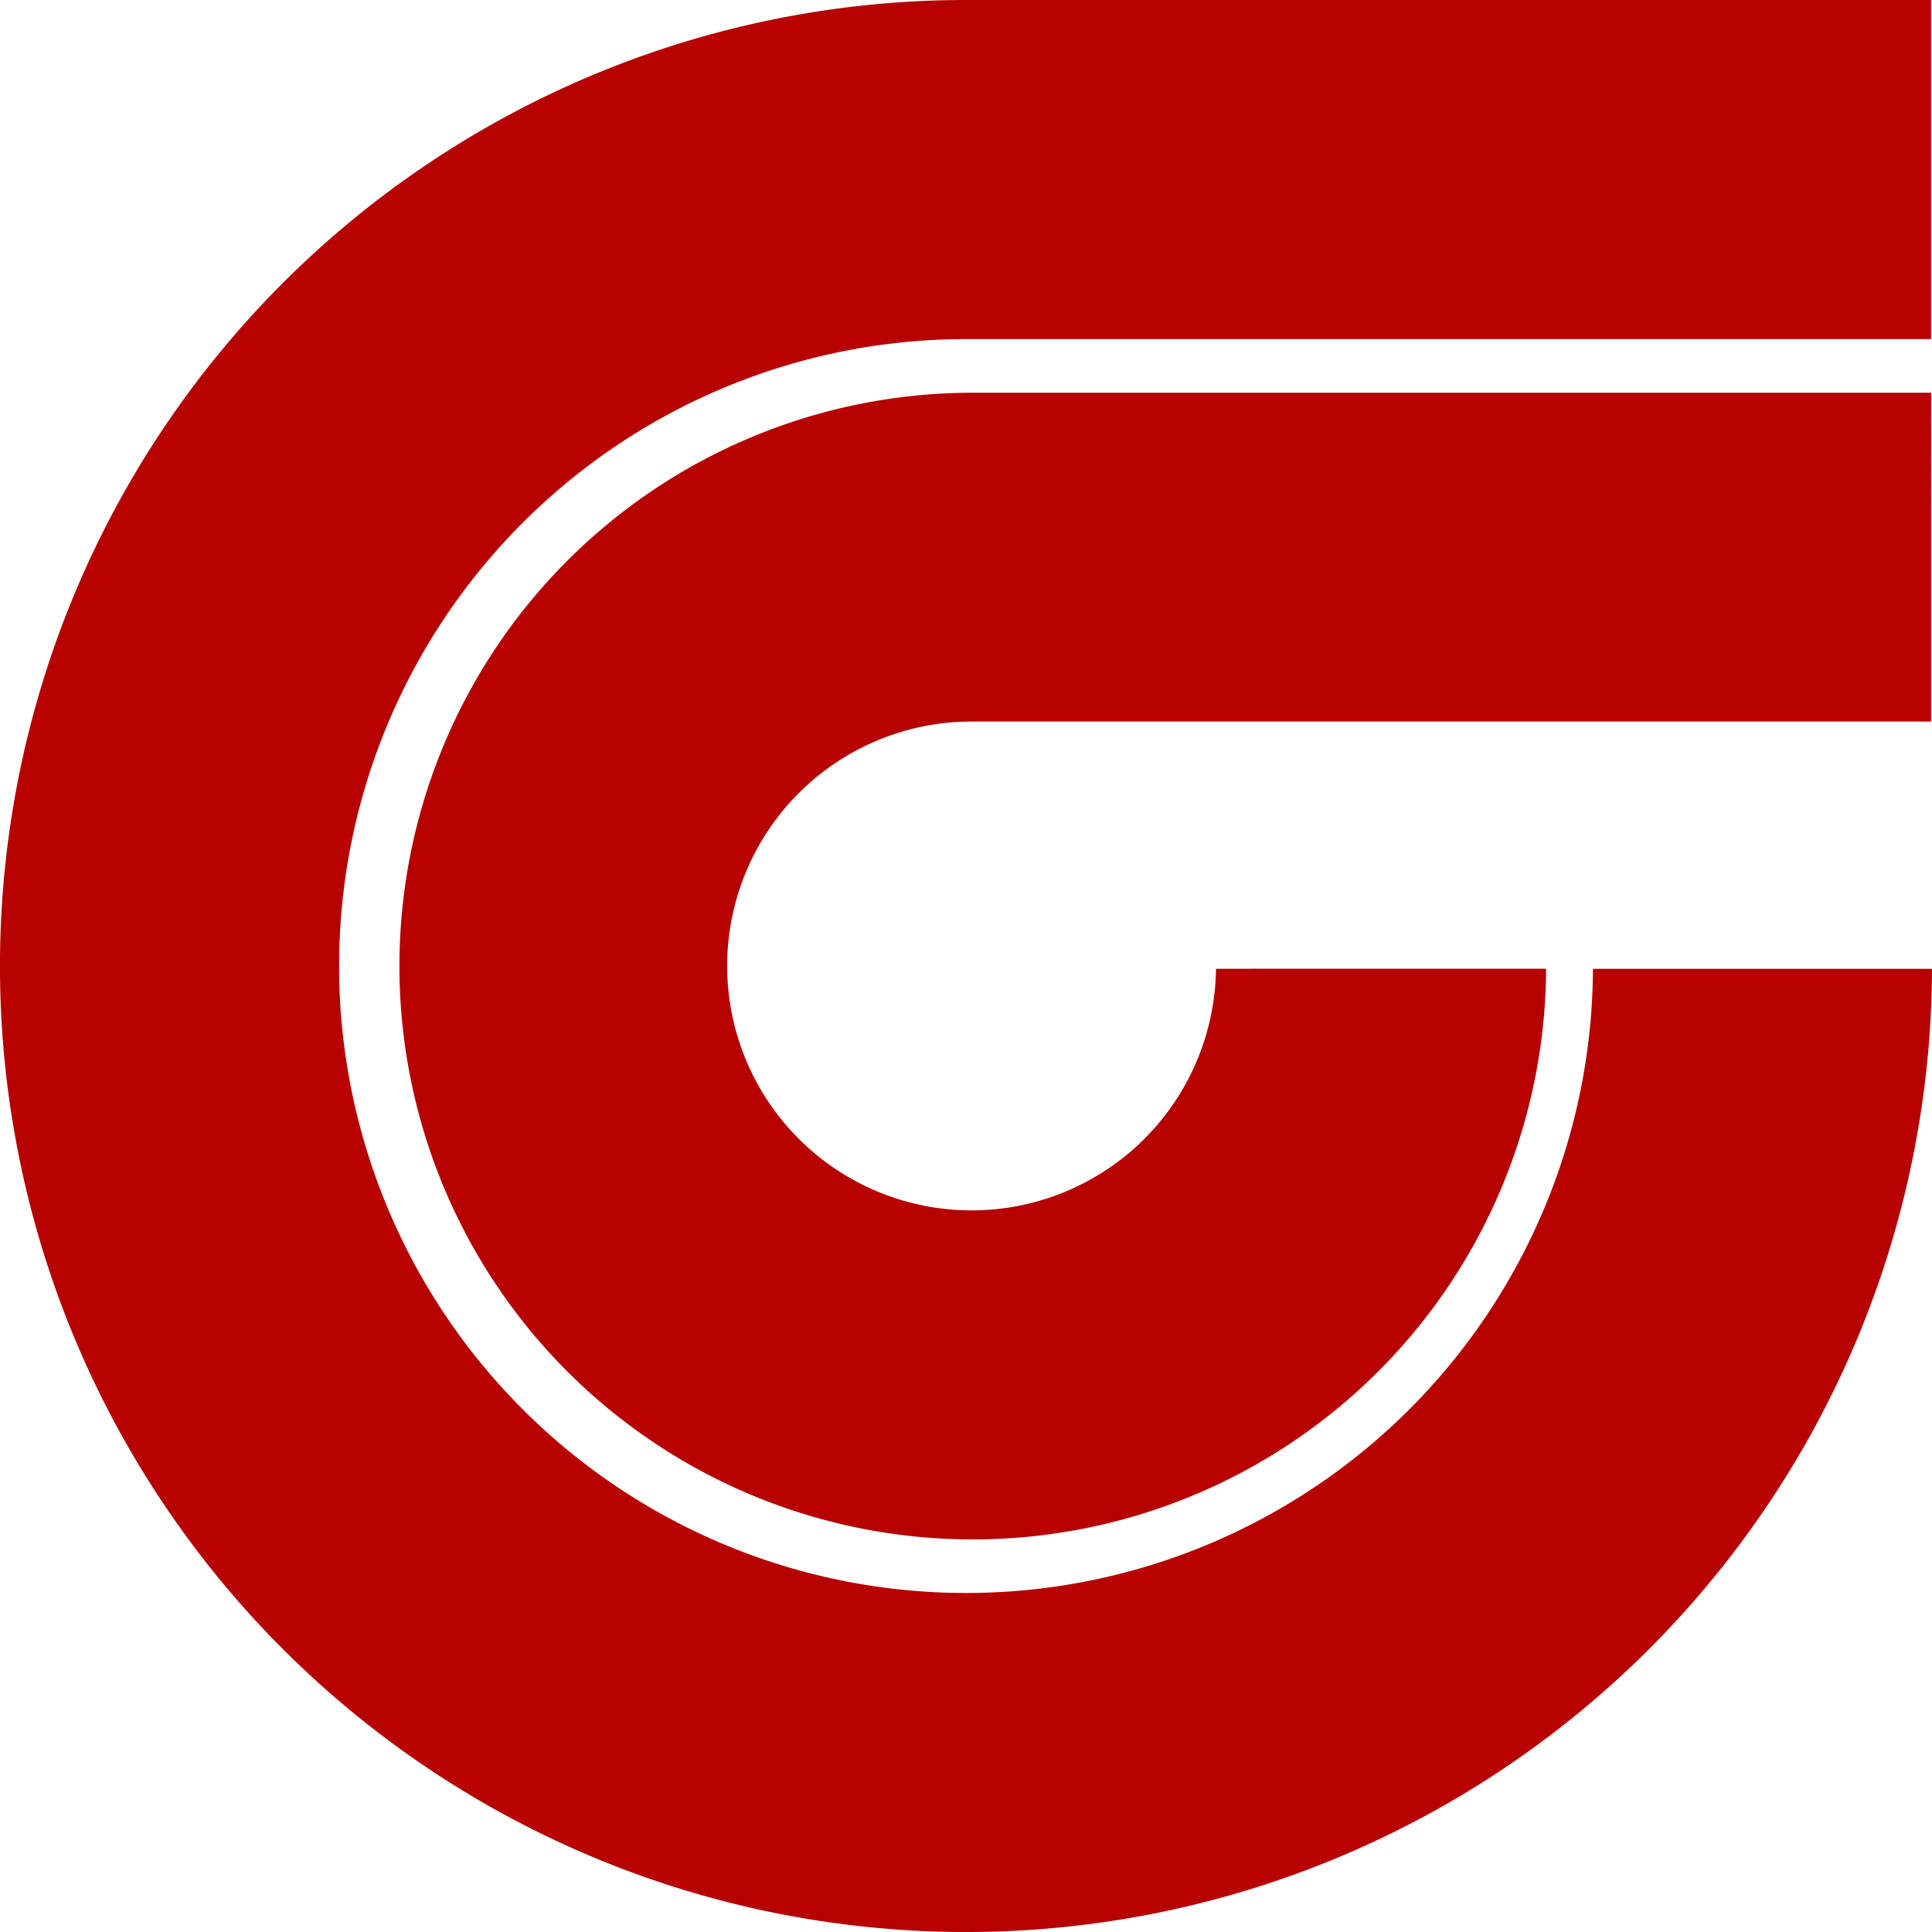
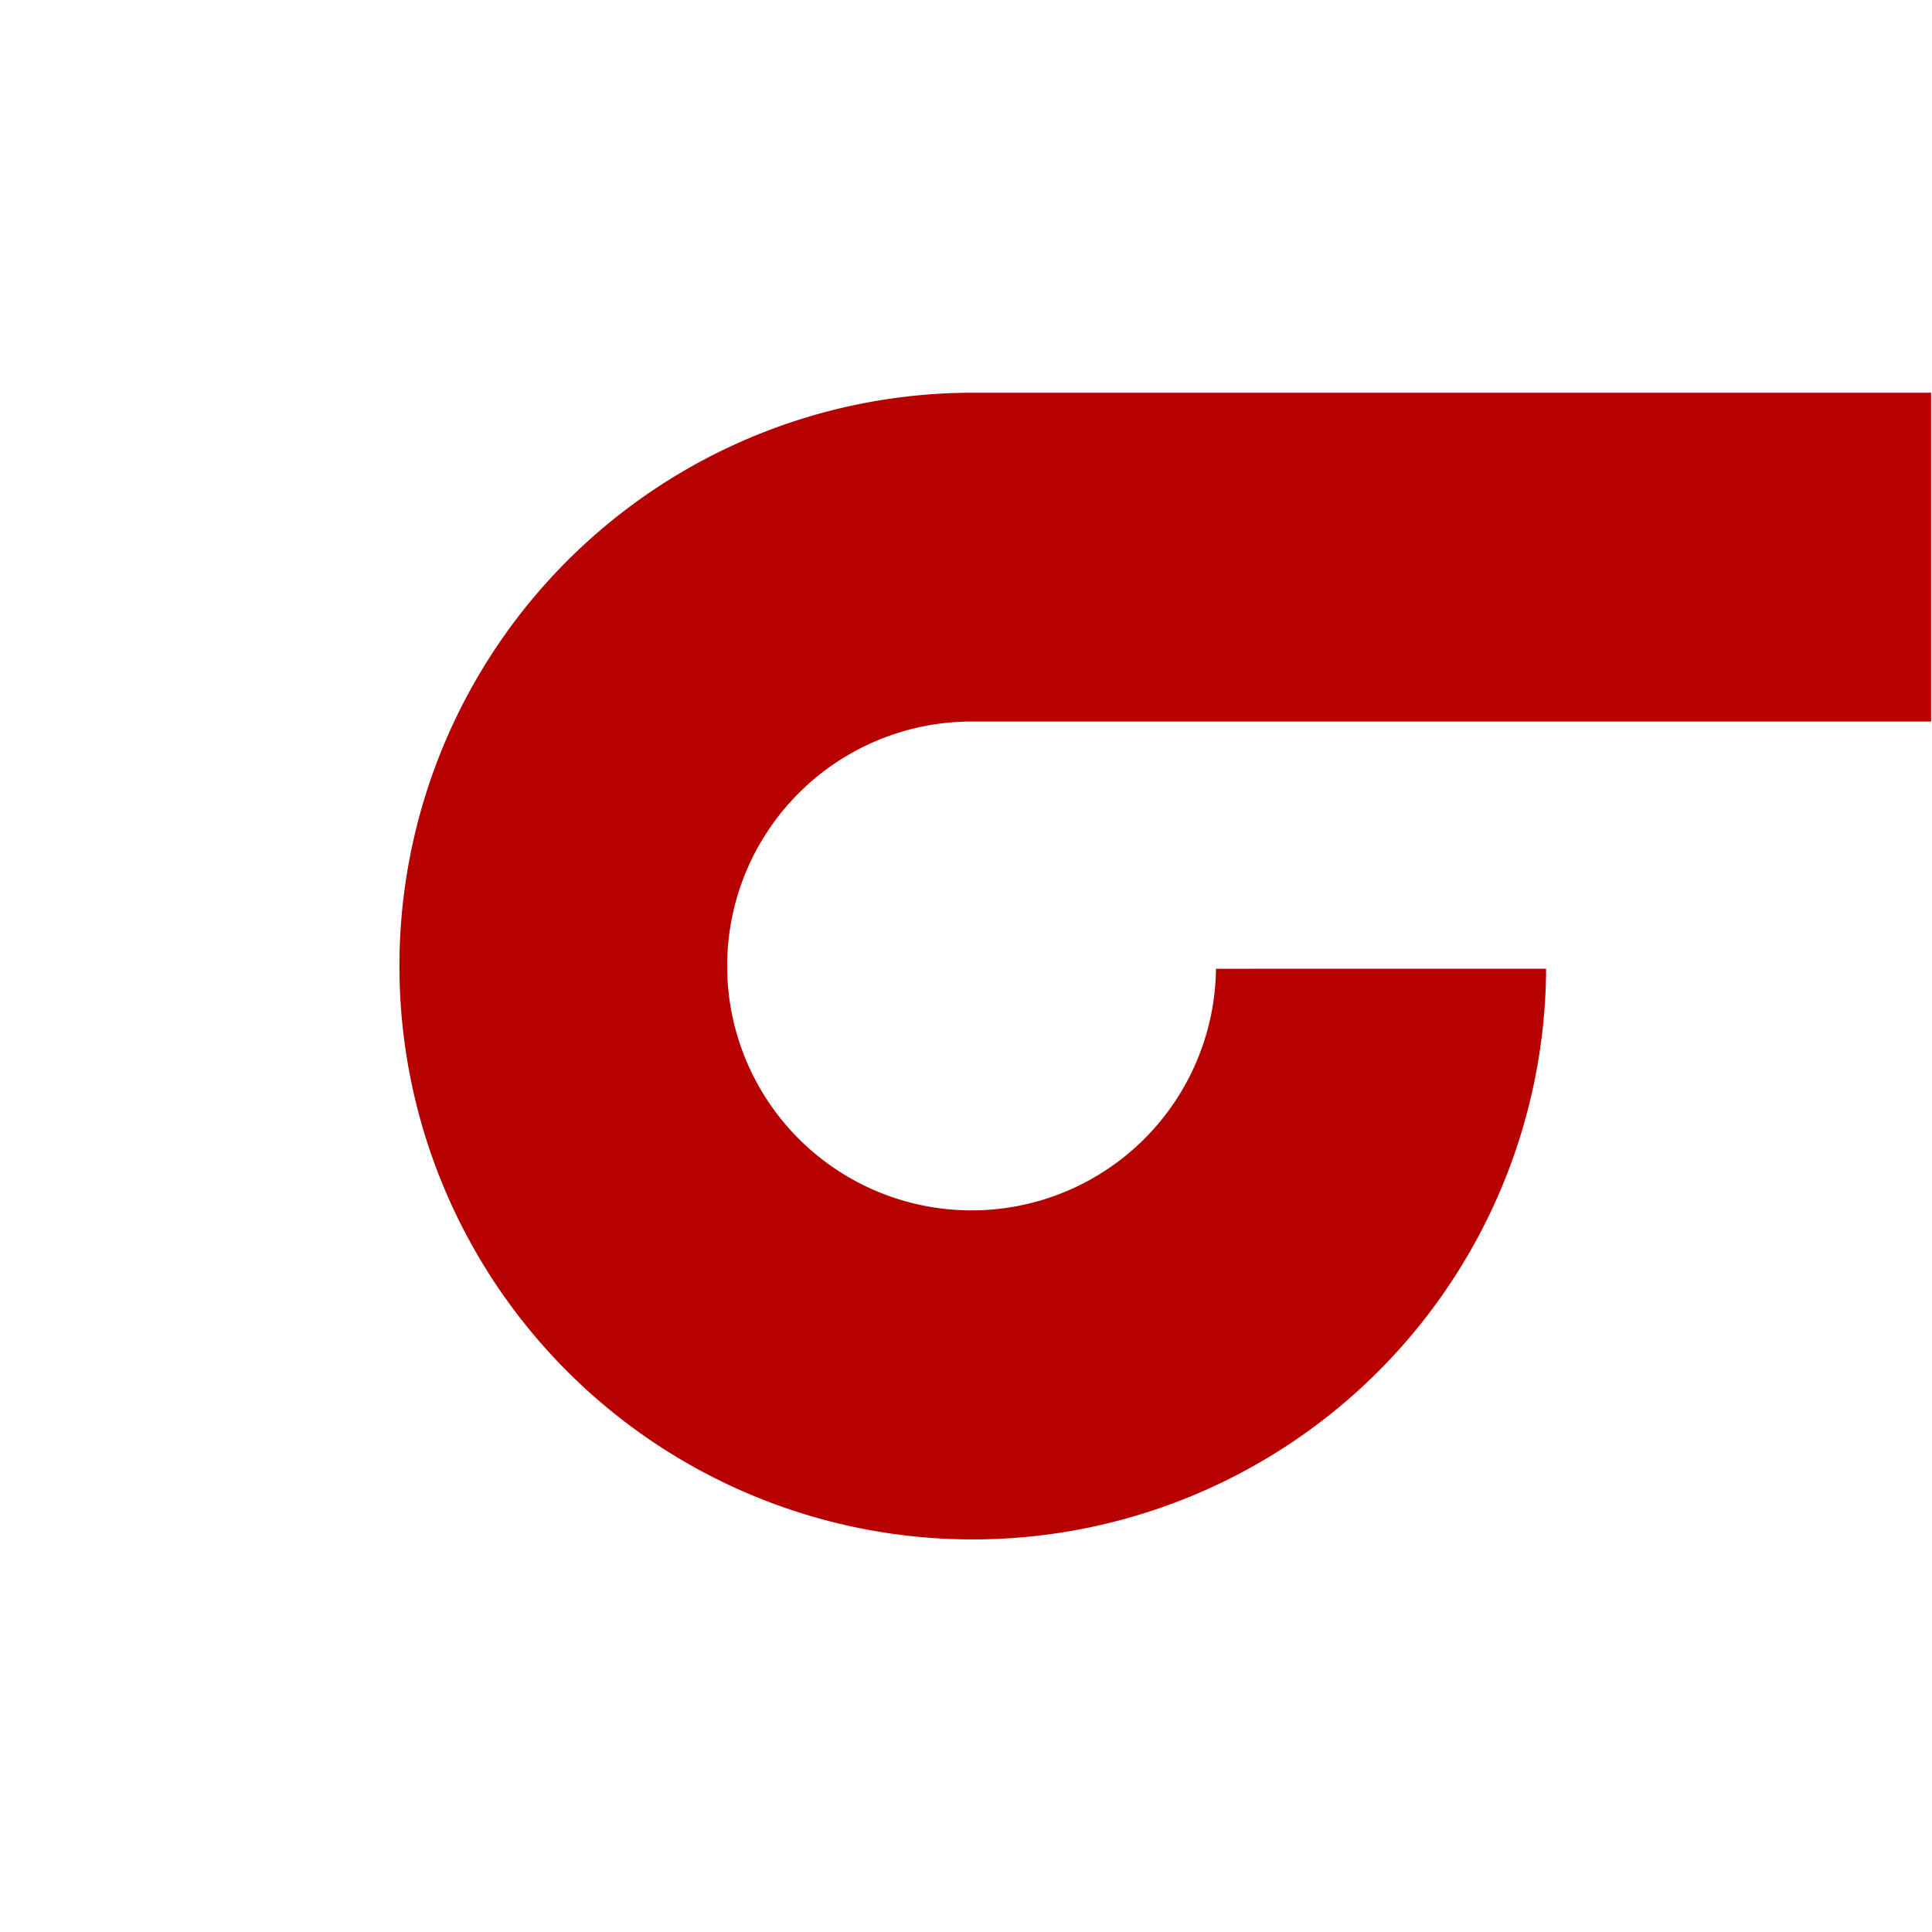
<svg xmlns="http://www.w3.org/2000/svg" width="109.469" height="109.471" viewBox="0 0 109.469 109.471">
  <g id="Red_G" transform="translate(0 2.995)">
    <path id="Path_4585" data-name="Path 4585" d="M81.634,67.451A13.849,13.849,0,1,1,67.786,53.443h54.367V34.813H67.786a32.486,32.486,0,1,0,32.553,32.635Z" transform="translate(-12.735 -15.555)" fill="#b70000" />
-     <path id="Path_4586" data-name="Path 4586" d="M54.732,19.214h54.685V0H54.732a54.735,54.735,0,1,0,54.736,54.894H90.259a35.523,35.523,0,1,1-35.526-35.68" transform="translate(0 -2.995)" fill="#b70000" />
    <rect id="Rectangle_2116" data-name="Rectangle 2116" width="108.793" height="108.793" transform="translate(0.47 -2.789)" fill="none" />
  </g>
</svg>